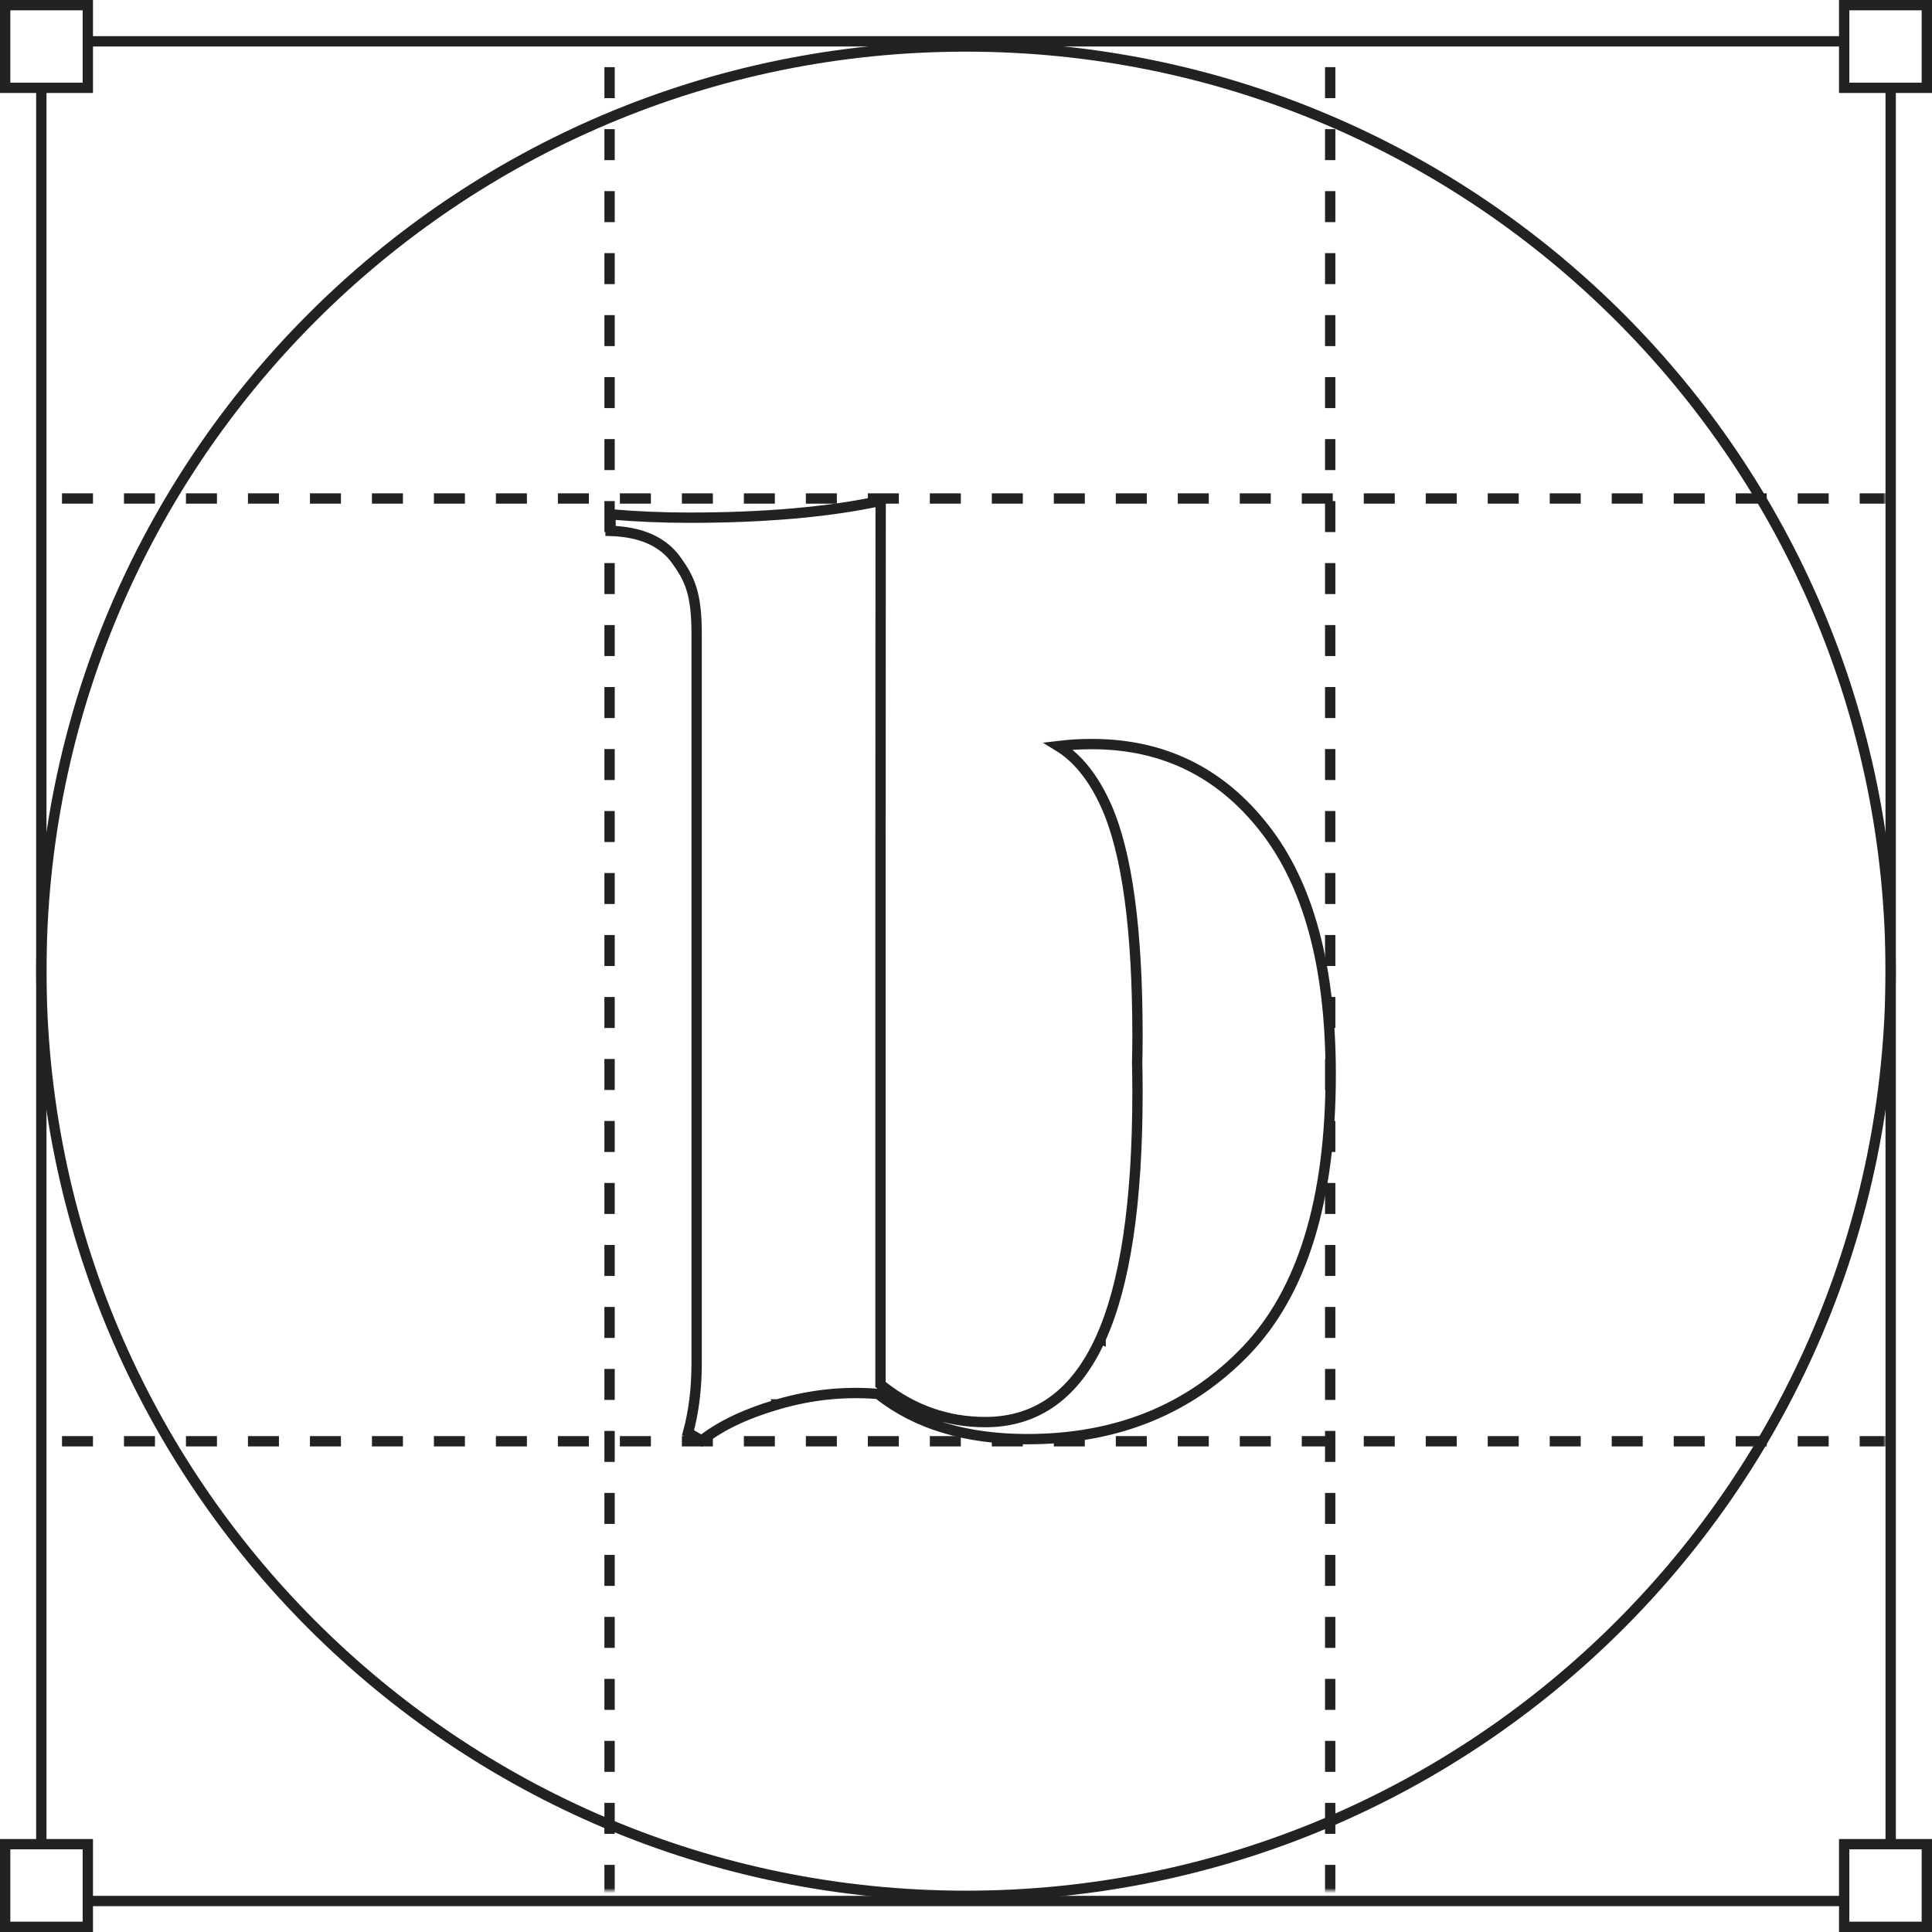
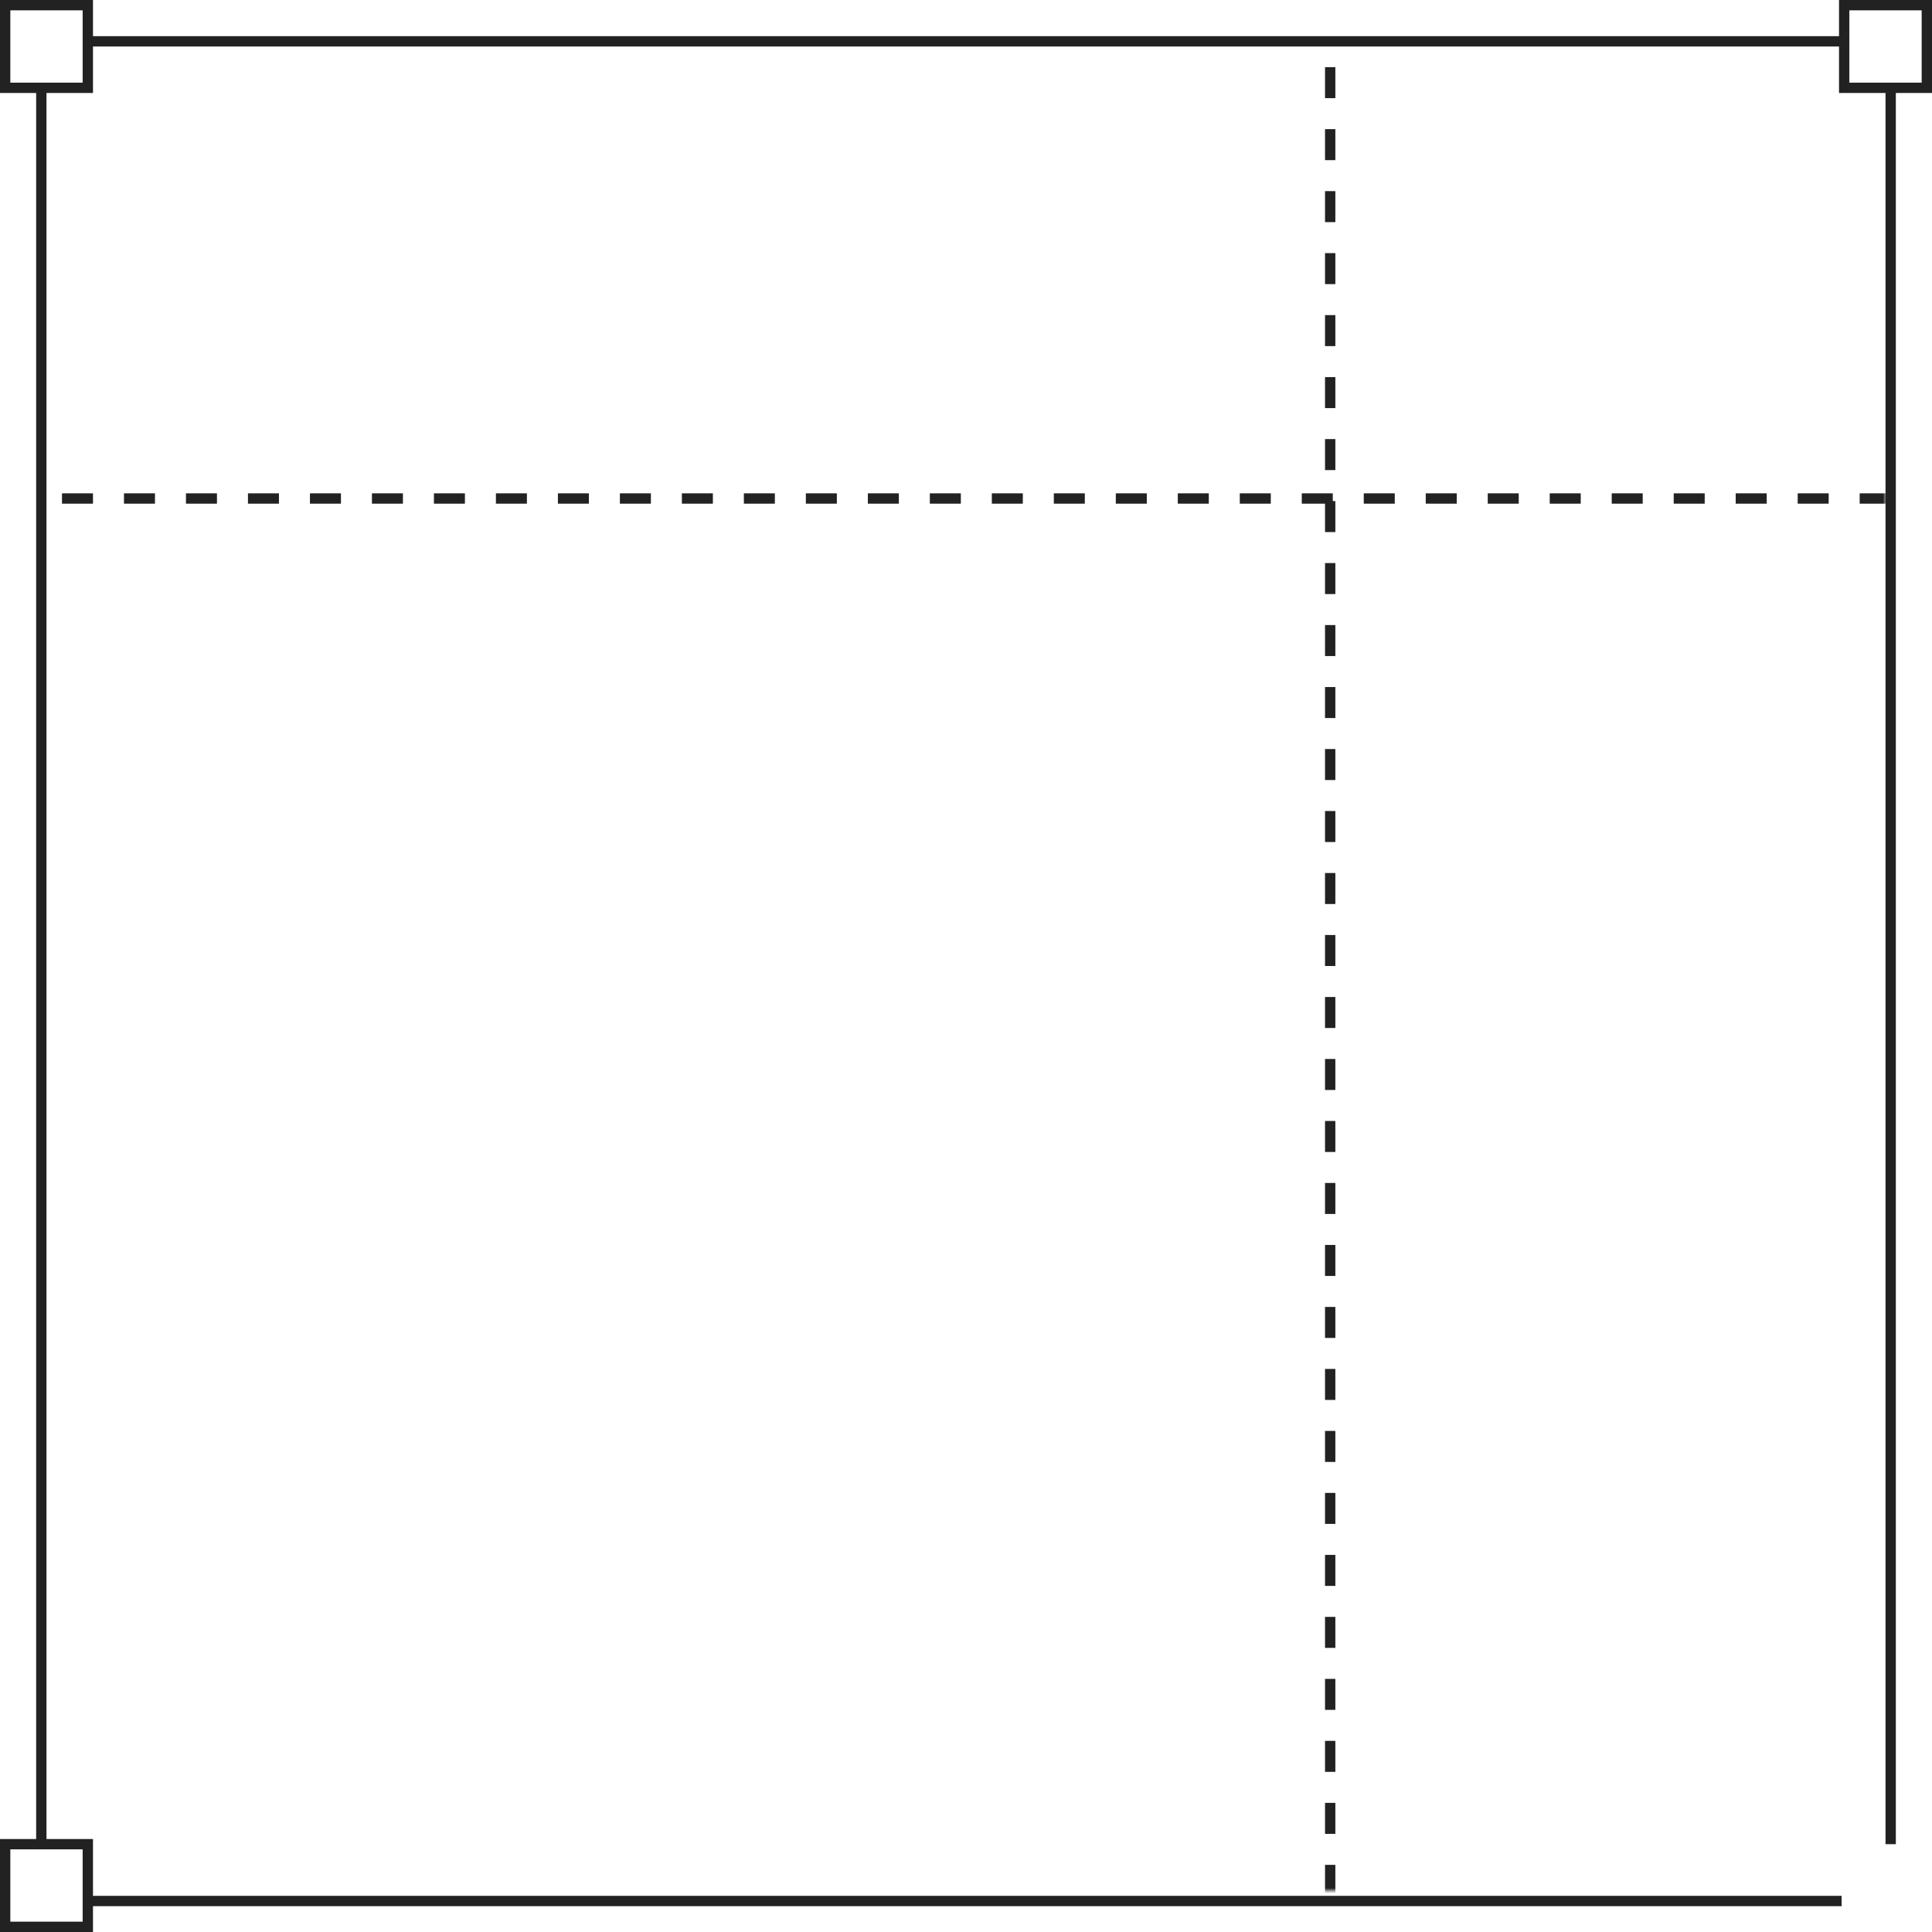
<svg xmlns="http://www.w3.org/2000/svg" width="374" height="374" viewBox="0 0 374 374" fill="none">
-   <path d="M187 9C285.859 9 366 89.141 366 188C366 286.859 285.859 367 187 367C88.141 367 8 286.859 8 188C8 89.141 88.141 9 187 9Z" stroke="#222222" stroke-width="2" />
-   <path d="M213.061 259.161C217.85 248.631 220.199 232.671 220.199 211.421C220.199 209.437 220.167 207.545 220.136 205.663L220.137 205.593C220.168 203.948 220.199 202.32 220.199 200.572C220.199 180.013 218.204 165.08 214.111 155.945L214.11 155.943C211.703 150.601 208.628 146.719 204.861 144.422C206.962 144.168 209.125 144.037 211.357 144.037C225.144 144.037 236.252 149.471 244.763 160.353L244.764 160.354C253.271 171.202 257.599 187.038 257.599 207.947C257.599 232.384 252.068 250.152 241.178 261.499C230.24 272.864 216.159 278.592 198.848 278.592C187.01 278.592 177.498 275.709 170.223 270.028L169.985 269.842L169.685 269.819C163.305 269.321 156.898 270.006 150.532 271.867M213.061 259.161C210.66 264.455 207.603 268.496 203.86 271.214C200.107 273.938 195.722 275.29 190.752 275.29C183.378 275.29 176.749 272.956 170.831 268.311L170.448 268.011V267.525V256.676V175.614V164.765V164.764L170.48 96.956C160.32 99.142 147.949 100.215 133.381 100.215C128.317 100.215 123.253 100.001 118.189 99.574V102.771C123.962 102.955 128.277 104.76 130.923 108.444L130.924 108.445C132.204 110.233 133.212 111.86 133.882 114.057C134.546 116.238 134.858 118.917 134.858 122.802V263.807C134.858 268.755 134.315 273.264 133.192 277.349L135.828 278.871C139.555 275.948 144.462 273.632 150.532 271.867M213.061 259.161C213.061 259.161 213.061 259.162 213.061 259.162L212.156 258.75L213.061 259.161C213.061 259.161 213.061 259.161 213.061 259.161ZM150.532 271.867C150.531 271.867 150.531 271.867 150.531 271.867L150.812 272.827L150.532 271.867C150.532 271.867 150.532 271.867 150.532 271.867Z" stroke="#222222" stroke-width="2" />
  <mask id="mask0_1916_27071" style="mask-type:alpha" maskUnits="userSpaceOnUse" x="7" y="8" width="358" height="358">
    <path d="M7 8H365V366H7V8Z" fill="#FF0000" />
  </mask>
  <g mask="url(#mask0_1916_27071)">
    <line x1="257.5" y1="1" x2="257.5" y2="375" stroke="#222222" stroke-width="2" stroke-dasharray="6 6" />
-     <line x1="118" y1="1" x2="118" y2="375" stroke="#222222" stroke-width="2" stroke-dasharray="6 6" />
    <path d="M0 96.5L374 96.5" stroke="#222222" stroke-width="2" stroke-dasharray="6 6" />
-     <line x1="-8.74228e-08" y1="279" x2="374" y2="279" stroke="#222222" stroke-width="2" stroke-dasharray="6 6" />
  </g>
  <path d="M16.5 8H356.5M8 17.5V357.5M366 17.5V357M356.5 368H16.5" stroke="#222222" stroke-width="2" />
  <rect x="1" y="1" width="16" height="16" stroke="#222222" stroke-width="2" />
  <rect x="357" y="1" width="16" height="16" stroke="#222222" stroke-width="2" />
-   <rect x="357" y="357" width="16" height="16" stroke="#222222" stroke-width="2" />
  <rect x="1" y="357" width="16" height="16" stroke="#222222" stroke-width="2" />
</svg>